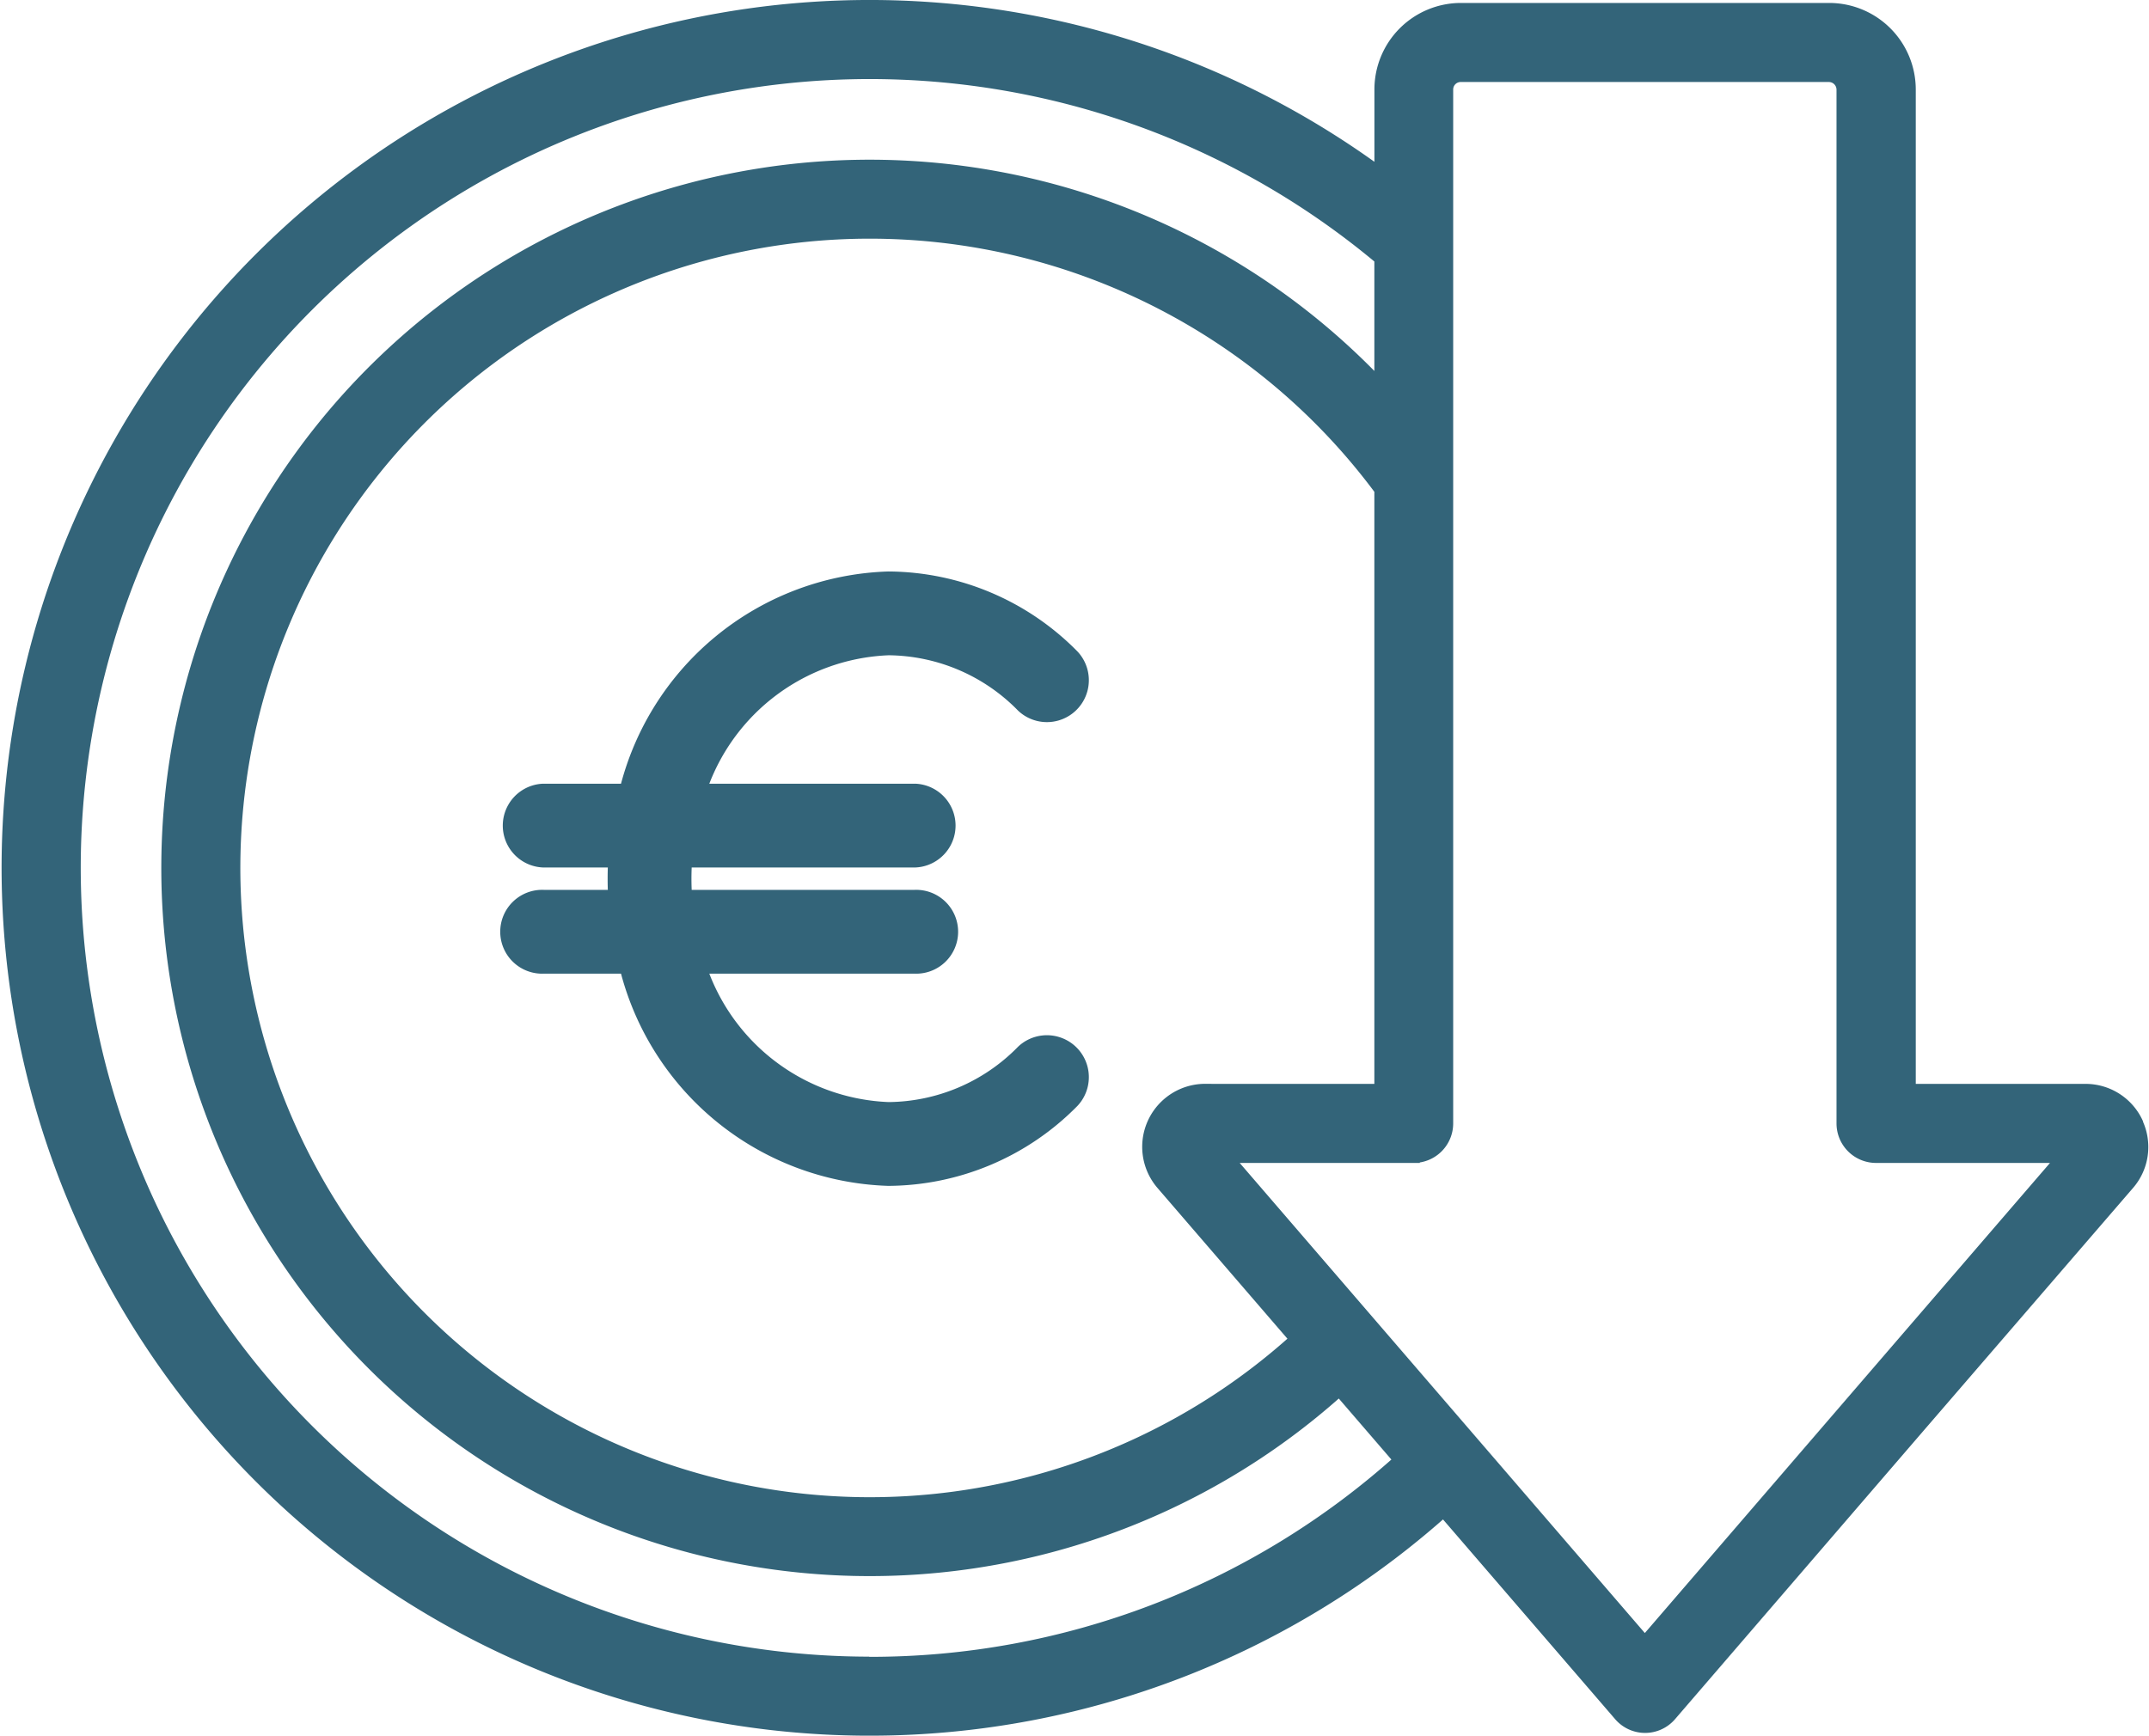
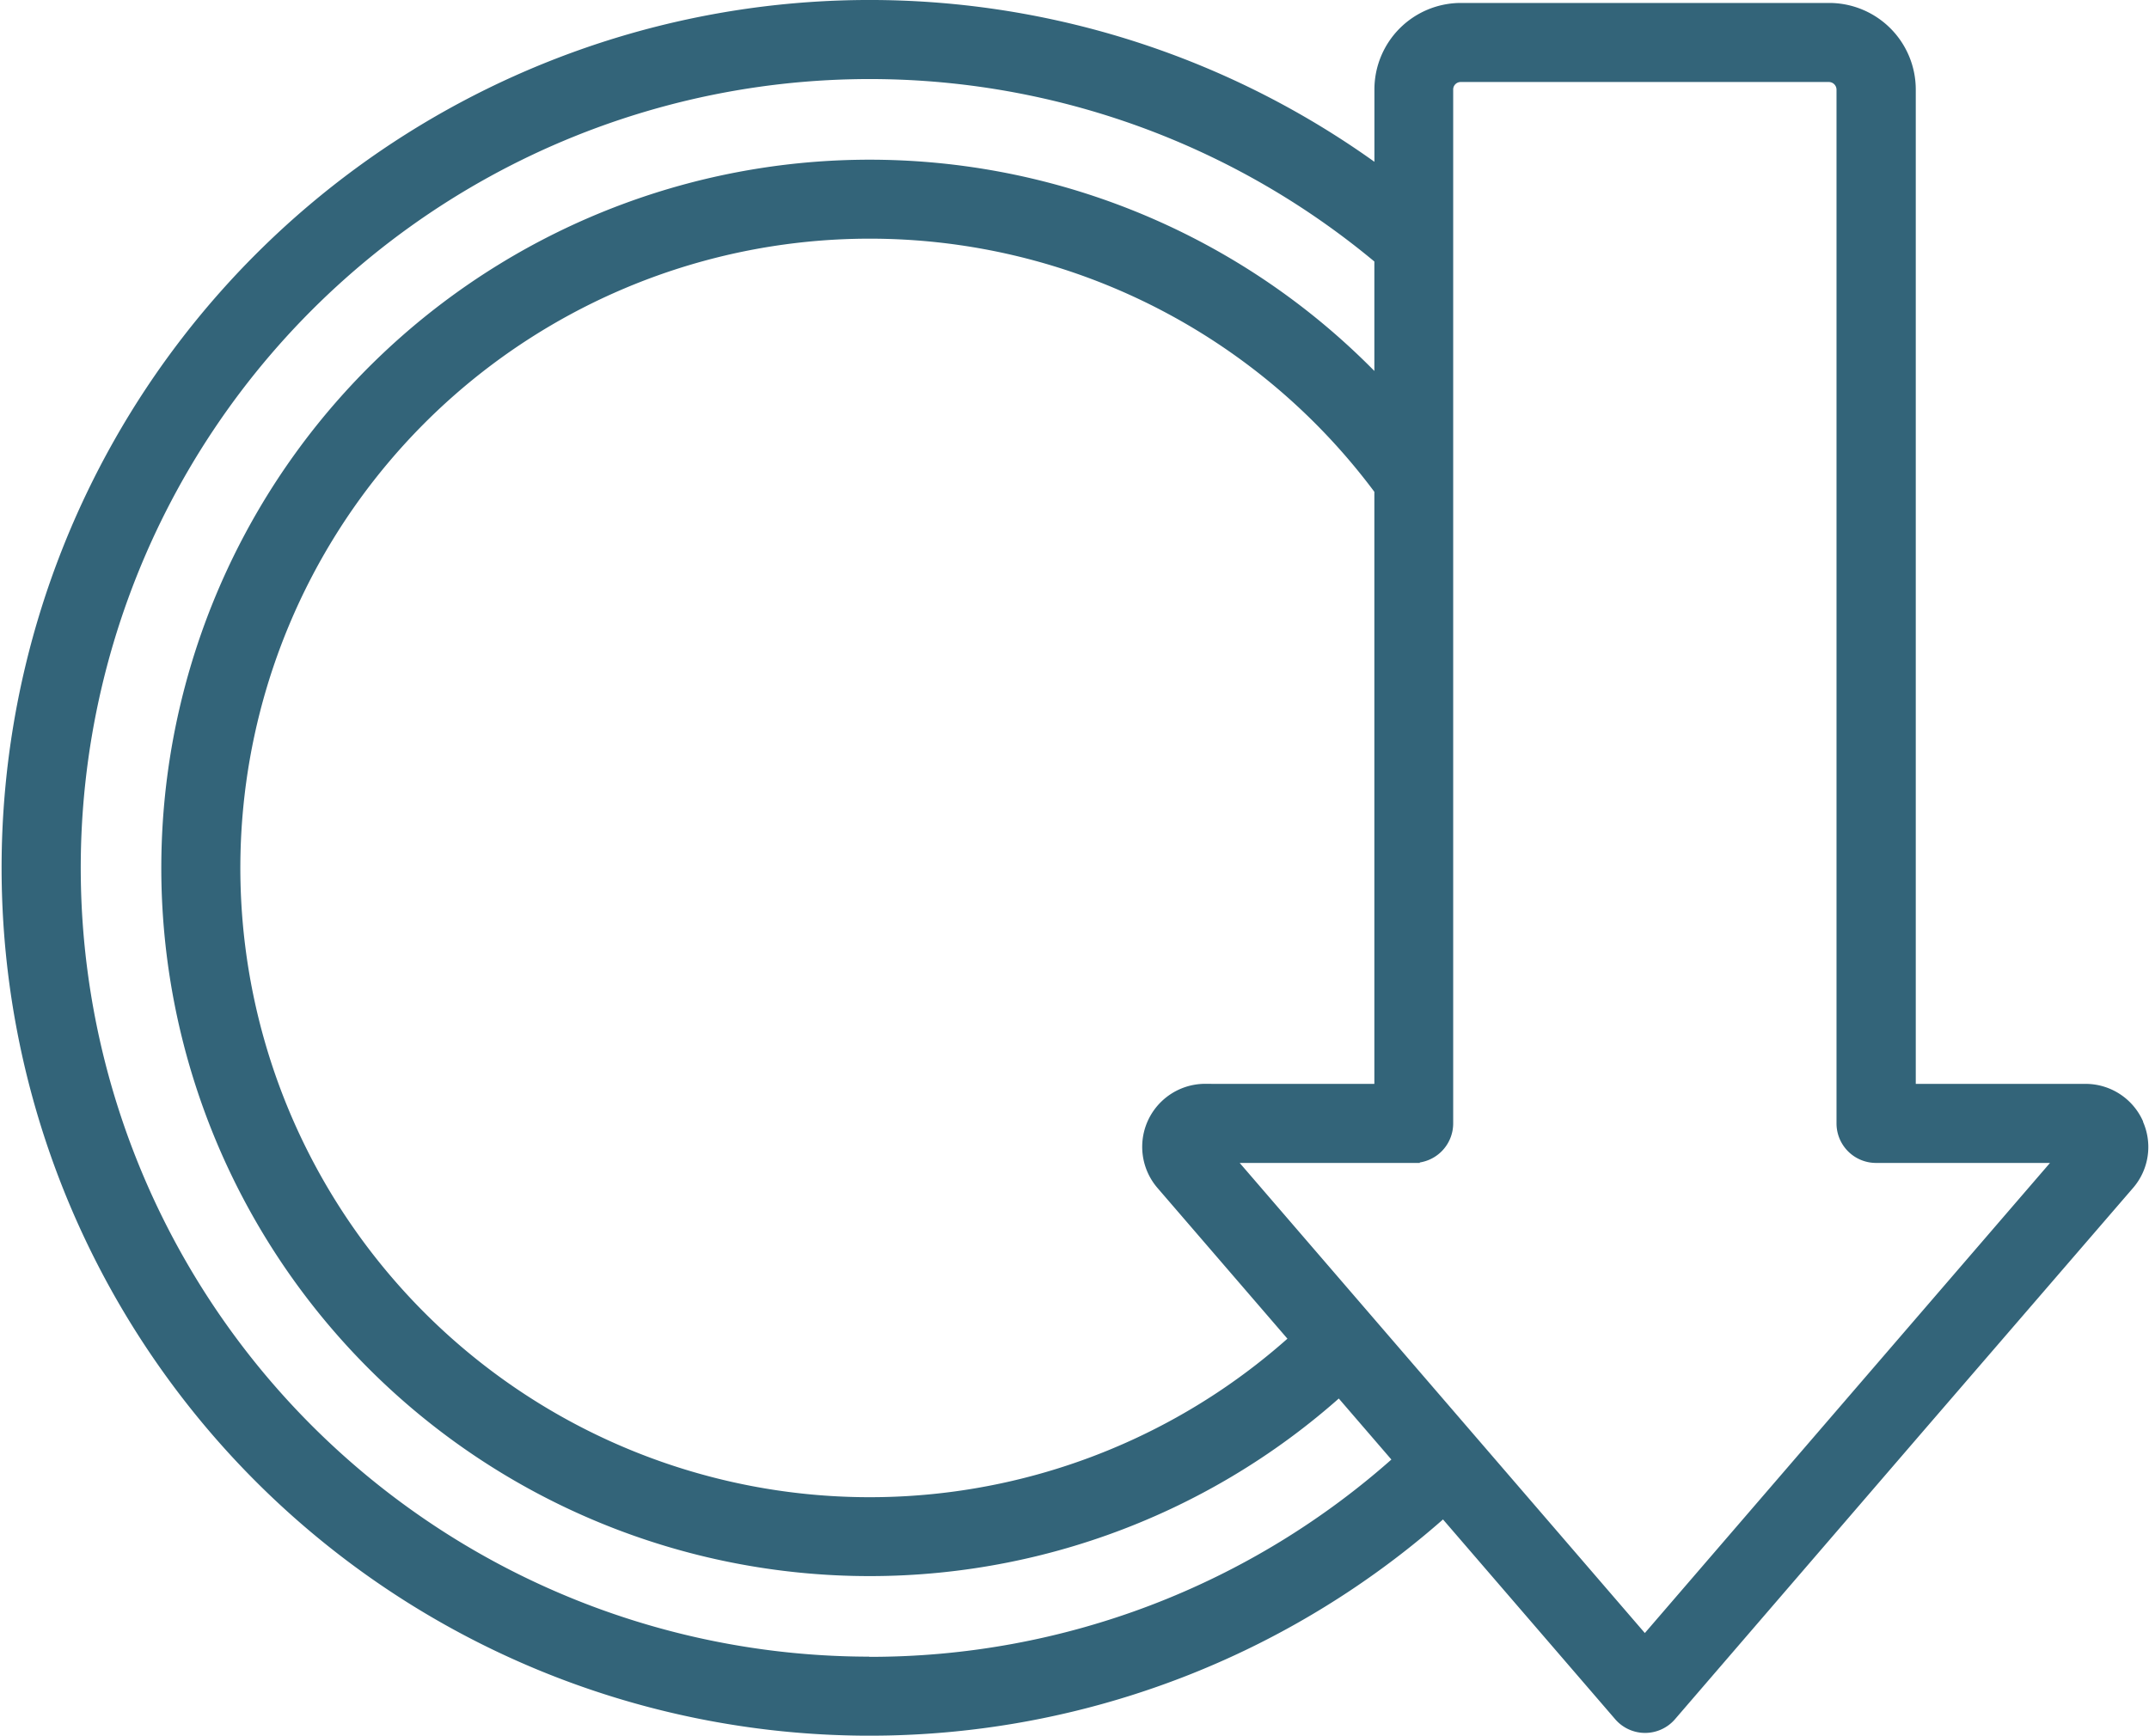
<svg xmlns="http://www.w3.org/2000/svg" width="34.949" height="28.234" viewBox="0 0 34.949 28.234">
  <g id="Groupe_2791" data-name="Groupe 2791" transform="translate(0.1 0.1)">
    <g id="Groupe_de_masques_2459" data-name="Groupe de masques 2459">
      <path id="Tracé_121" data-name="Tracé 121" d="M34.653,18.172l0-.008a.921.921,0,0,0-.839-.533H30.956V1.356A1.309,1.309,0,0,0,29.648.048H23.658a1.308,1.308,0,0,0-1.306,1.307V2.728a14.017,14.017,0,1,0,1.025,21.746L26.243,27.8a.542.542,0,0,0,.822,0l3.994-4.637,3.451-4A.918.918,0,0,0,34.653,18.172ZM19.5,17.63a.925.925,0,0,0-.7,1.529l2.177,2.526A10.336,10.336,0,1,1,22.351,7.867v9.764H19.5Zm-5.464,9.318A12.931,12.931,0,1,1,22.351,4.107V6.182a11.42,11.42,0,1,0-.669,16.325l.986,1.144a12.881,12.881,0,0,1-8.634,3.3m16.2-4.494-3.584,4.16-6.807-7.9h3.047a.543.543,0,0,0,.543-.543V1.356a.222.222,0,0,1,.22-.222h5.991a.225.225,0,0,1,.223.222V18.174a.543.543,0,0,0,.543.543h3.047Z" fill="#336479" stroke="#336479" stroke-width="0.2" />
    </g>
-     <path id="euro" d="M4.61,6.315q-.021.212-.021.432t.021.432H8.473a.432.432,0,1,1,0,.863H4.785a3.515,3.515,0,0,0,3.257,2.589,3.229,3.229,0,0,0,2.285-.973.432.432,0,0,1,.609.612,4.092,4.092,0,0,1-2.894,1.224A4.4,4.4,0,0,1,3.89,8.042H2.432a.432.432,0,1,1,0-.863H3.744q-.018-.214-.018-.432t.018-.432H2.432a.432.432,0,0,1,0-.863H3.89A4.4,4.4,0,0,1,8.042,2a4.092,4.092,0,0,1,2.894,1.224.432.432,0,0,1-.609.612,3.229,3.229,0,0,0-2.285-.973A3.515,3.515,0,0,0,4.785,5.452H8.473a.432.432,0,0,1,0,.863Z" transform="translate(6.306 7.446)" fill="#336479" stroke="#336479" stroke-width="0.5" fill-rule="evenodd" />
  </g>
</svg>